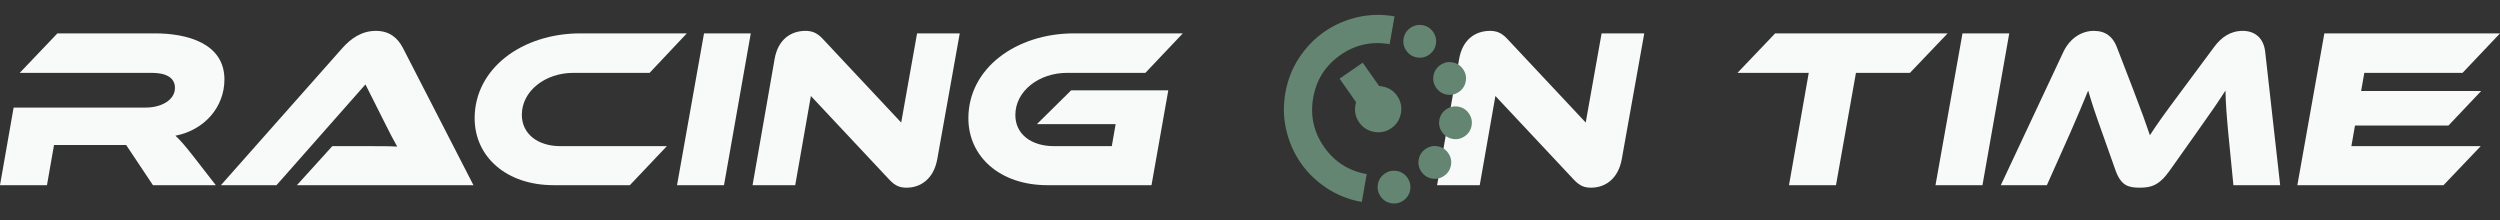
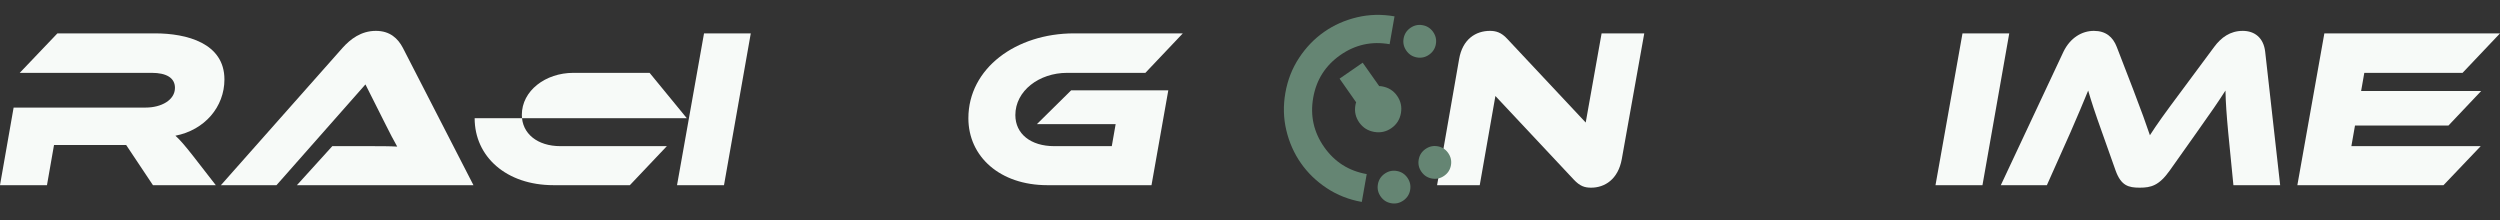
<svg xmlns="http://www.w3.org/2000/svg" width="250" height="22" viewBox="0 0 250 22" fill="none">
  <rect x="0" y="0" width="250" height="22" fill="#333333" stroke="none" />
  <path d="M19.288 15.568L21.58 18.518H15.295L12.617 14.501H5.401L4.697 18.518H0L1.362 10.757H14.568C16.134 10.757 17.496 10.008 17.496 8.783C17.496 7.784 16.633 7.285 15.181 7.285H1.974L5.741 3.337H15.499C18.676 3.337 22.443 4.312 22.443 7.943C22.443 10.689 20.468 13.003 17.541 13.571C17.972 13.957 18.449 14.501 19.288 15.568Z" fill="#F7FAF8" />
  <path d="M47.346 18.518H29.691L33.231 14.615H37.021C37.951 14.615 38.995 14.615 39.721 14.66C39.404 14.115 38.927 13.185 38.564 12.459L36.544 8.442L27.649 18.518H22.09L34.252 4.789C35.047 3.904 36.113 3.087 37.588 3.087C38.995 3.087 39.789 3.836 40.289 4.789L47.346 18.518Z" fill="#F7FAF8" />
-   <path d="M56.042 14.615H66.685L62.986 18.518H55.361C50.619 18.518 47.465 15.658 47.465 11.823C47.465 6.831 52.23 3.337 58.039 3.337H68.682L64.96 7.285H57.336C54.544 7.285 52.184 9.078 52.184 11.483C52.184 13.367 53.75 14.615 56.042 14.615Z" fill="#F7FAF8" />
+   <path d="M56.042 14.615H66.685L62.986 18.518H55.361C50.619 18.518 47.465 15.658 47.465 11.823H68.682L64.96 7.285H57.336C54.544 7.285 52.184 9.078 52.184 11.483C52.184 13.367 53.75 14.615 56.042 14.615Z" fill="#F7FAF8" />
  <path d="M75.078 3.337L72.4 18.518H67.703L70.403 3.337H75.078Z" fill="#F7FAF8" />
-   <path d="M90.664 18.767C90.029 18.767 89.552 18.631 88.917 17.95L81.088 9.6L79.522 18.518H75.256L77.457 5.923C77.798 3.904 79.136 3.087 80.543 3.087C81.111 3.087 81.678 3.223 82.291 3.904L90.12 12.255L91.708 3.337H95.974L93.728 15.908C93.365 17.928 92.026 18.767 90.664 18.767Z" fill="#F7FAF8" />
  <path d="M103.691 12.413L107.117 9.032H116.83L115.15 18.518H104.735C99.992 18.518 96.838 15.658 96.838 11.823C96.838 6.831 101.603 3.337 107.412 3.337H118.282L114.538 7.285H106.709C103.918 7.285 101.535 9.078 101.535 11.506C101.535 13.389 103.078 14.615 105.415 14.615H111.179L111.565 12.413H103.691Z" fill="#F7FAF8" />
  <path d="M159.116 18.767C158.48 18.767 158.004 18.631 157.368 17.95L149.54 9.6L147.974 18.518H143.708L145.909 5.923C146.249 3.904 147.588 3.087 148.995 3.087C149.562 3.087 150.13 3.223 150.742 3.904L158.571 12.255L160.16 3.337H164.426L162.179 15.908C161.816 17.928 160.477 18.767 159.116 18.767Z" fill="#F7FAF8" />
-   <path d="M177.516 3.337H194.762L190.995 7.285H185.595L183.598 18.518H178.9L180.875 7.285H173.749L177.516 3.337Z" fill="#F7FAF8" />
  <path d="M200.925 3.337L198.247 18.518H193.55L196.25 3.337H200.925Z" fill="#F7FAF8" />
  <path d="M211.678 4.698L213.334 8.987C214.128 11.052 214.65 12.504 214.991 13.525C215.671 12.459 216.466 11.347 218.213 9.01L221.413 4.698C222.116 3.745 223.024 3.087 224.272 3.087C225.452 3.087 226.359 3.768 226.518 5.175L228.016 18.518H223.341L222.82 13.23C222.661 11.506 222.57 10.28 222.547 9.055C221.866 10.121 221.072 11.279 219.665 13.253L216.965 17.065C215.898 18.563 215.104 18.767 213.97 18.767C212.835 18.767 212.109 18.563 211.564 17.065L210.203 13.23C209.454 11.143 209.113 10.076 208.818 9.055C208.365 10.167 207.752 11.619 207.048 13.23L204.688 18.518H200.082L206.345 5.175C207.026 3.768 208.206 3.087 209.386 3.087C210.588 3.087 211.292 3.7 211.678 4.698Z" fill="#F7FAF8" />
  <path d="M235.137 14.615H248.071L244.35 18.518H229.736L232.436 3.337H250L246.256 7.285H236.43L236.112 9.1H248.117L244.849 12.55H235.5L235.137 14.615Z" fill="#F7FAF8" />
  <path d="M136.18 20.193C134.897 19.966 133.733 19.51 132.691 18.824C131.648 18.138 130.782 17.303 130.094 16.321C129.407 15.339 128.919 14.24 128.631 13.026C128.342 11.811 128.312 10.562 128.538 9.278C128.764 7.995 129.22 6.832 129.907 5.789C130.593 4.746 131.427 3.88 132.409 3.192C133.392 2.505 134.49 2.017 135.705 1.729C136.92 1.441 138.169 1.41 139.452 1.636L138.961 4.42C137.165 4.103 135.521 4.466 134.031 5.509C132.542 6.552 131.638 7.972 131.321 9.769C131.005 11.566 131.368 13.209 132.411 14.699C133.454 16.189 134.874 17.092 136.671 17.409L136.18 20.193Z" fill="#658573" />
  <path d="M140.635 5.067C140.896 5.44 141.247 5.665 141.689 5.743C142.131 5.821 142.538 5.73 142.91 5.469C143.283 5.208 143.508 4.857 143.586 4.415C143.664 3.973 143.572 3.566 143.312 3.193C143.051 2.821 142.699 2.596 142.258 2.518C141.816 2.44 141.409 2.531 141.036 2.792C140.664 3.053 140.439 3.404 140.361 3.846C140.283 4.288 140.374 4.695 140.635 5.067Z" fill="#658573" />
  <path d="M138.064 19.648C138.325 20.02 138.676 20.245 139.118 20.323C139.56 20.401 139.967 20.31 140.34 20.049C140.712 19.788 140.937 19.437 141.015 18.995C141.093 18.553 141.002 18.146 140.741 17.773C140.48 17.401 140.129 17.176 139.687 17.098C139.245 17.02 138.838 17.111 138.465 17.372C138.093 17.633 137.868 17.984 137.79 18.426C137.712 18.868 137.803 19.275 138.064 19.648Z" fill="#658573" />
-   <path d="M143.624 8.784C143.885 9.156 144.236 9.381 144.678 9.459C145.12 9.537 145.527 9.446 145.9 9.185C146.272 8.924 146.497 8.573 146.575 8.131C146.653 7.689 146.562 7.282 146.301 6.909C146.04 6.537 145.689 6.312 145.247 6.234C144.805 6.156 144.398 6.247 144.025 6.508C143.653 6.769 143.428 7.12 143.35 7.562C143.272 8.004 143.363 8.411 143.624 8.784Z" fill="#658573" />
  <path d="M142.144 17.178C142.405 17.551 142.756 17.776 143.198 17.854C143.64 17.932 144.047 17.84 144.419 17.579C144.792 17.319 145.017 16.967 145.095 16.525C145.173 16.084 145.081 15.676 144.821 15.304C144.56 14.931 144.209 14.706 143.767 14.628C143.325 14.55 142.918 14.642 142.545 14.903C142.173 15.164 141.948 15.515 141.87 15.957C141.792 16.398 141.883 16.806 142.144 17.178Z" fill="#658573" />
-   <path d="M144.21 13.214C144.47 13.587 144.822 13.812 145.264 13.89C145.705 13.968 146.113 13.877 146.485 13.616C146.858 13.355 147.083 13.004 147.161 12.562C147.238 12.12 147.147 11.713 146.886 11.34C146.625 10.968 146.274 10.743 145.832 10.665C145.39 10.587 144.983 10.678 144.611 10.939C144.238 11.2 144.013 11.551 143.935 11.993C143.857 12.435 143.949 12.842 144.21 13.214Z" fill="#658573" />
  <path d="M135.919 12.242C136.283 12.762 136.782 13.078 137.415 13.19C138.049 13.301 138.625 13.175 139.145 12.811C139.665 12.447 139.98 11.949 140.092 11.315C140.204 10.682 140.077 10.106 139.713 9.586C139.35 9.066 138.851 8.75 138.218 8.639C138.085 8.615 137.985 8.605 137.918 8.609L136.267 6.268L133.958 7.865L135.614 10.23C135.596 10.274 135.581 10.32 135.57 10.37C135.559 10.42 135.549 10.467 135.541 10.513C135.429 11.146 135.556 11.723 135.919 12.242Z" fill="#658573" />
</svg>